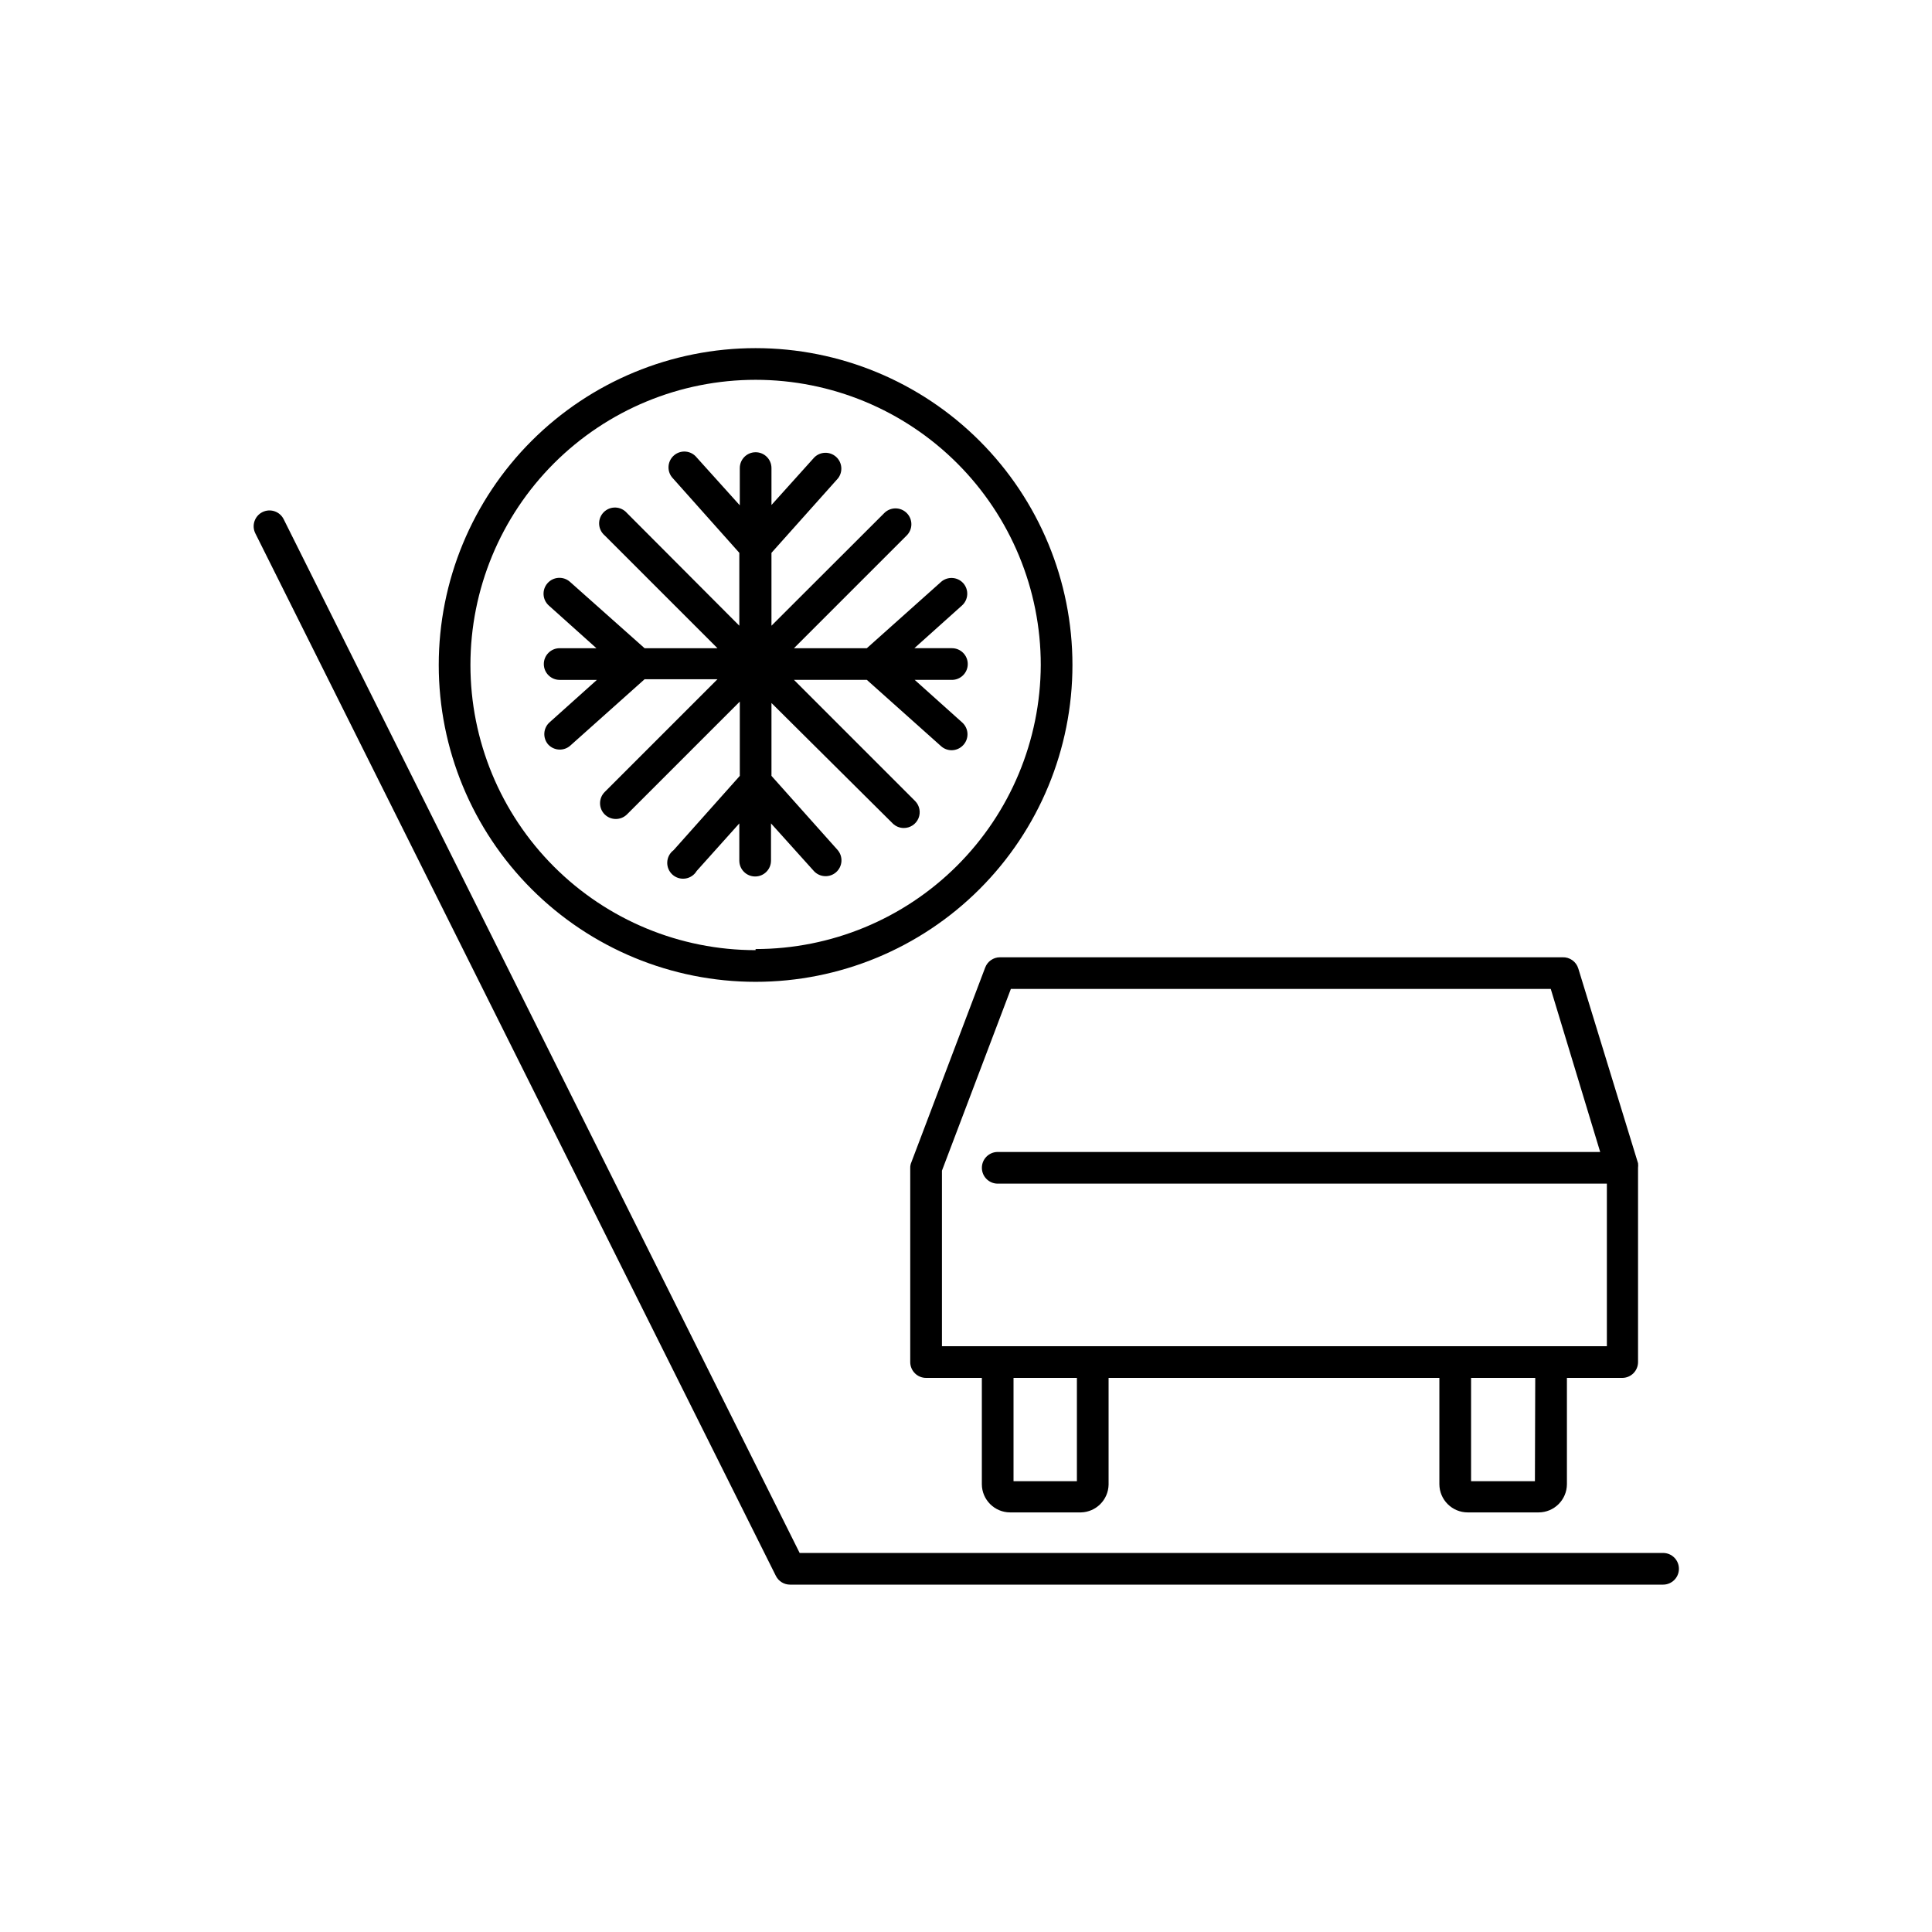
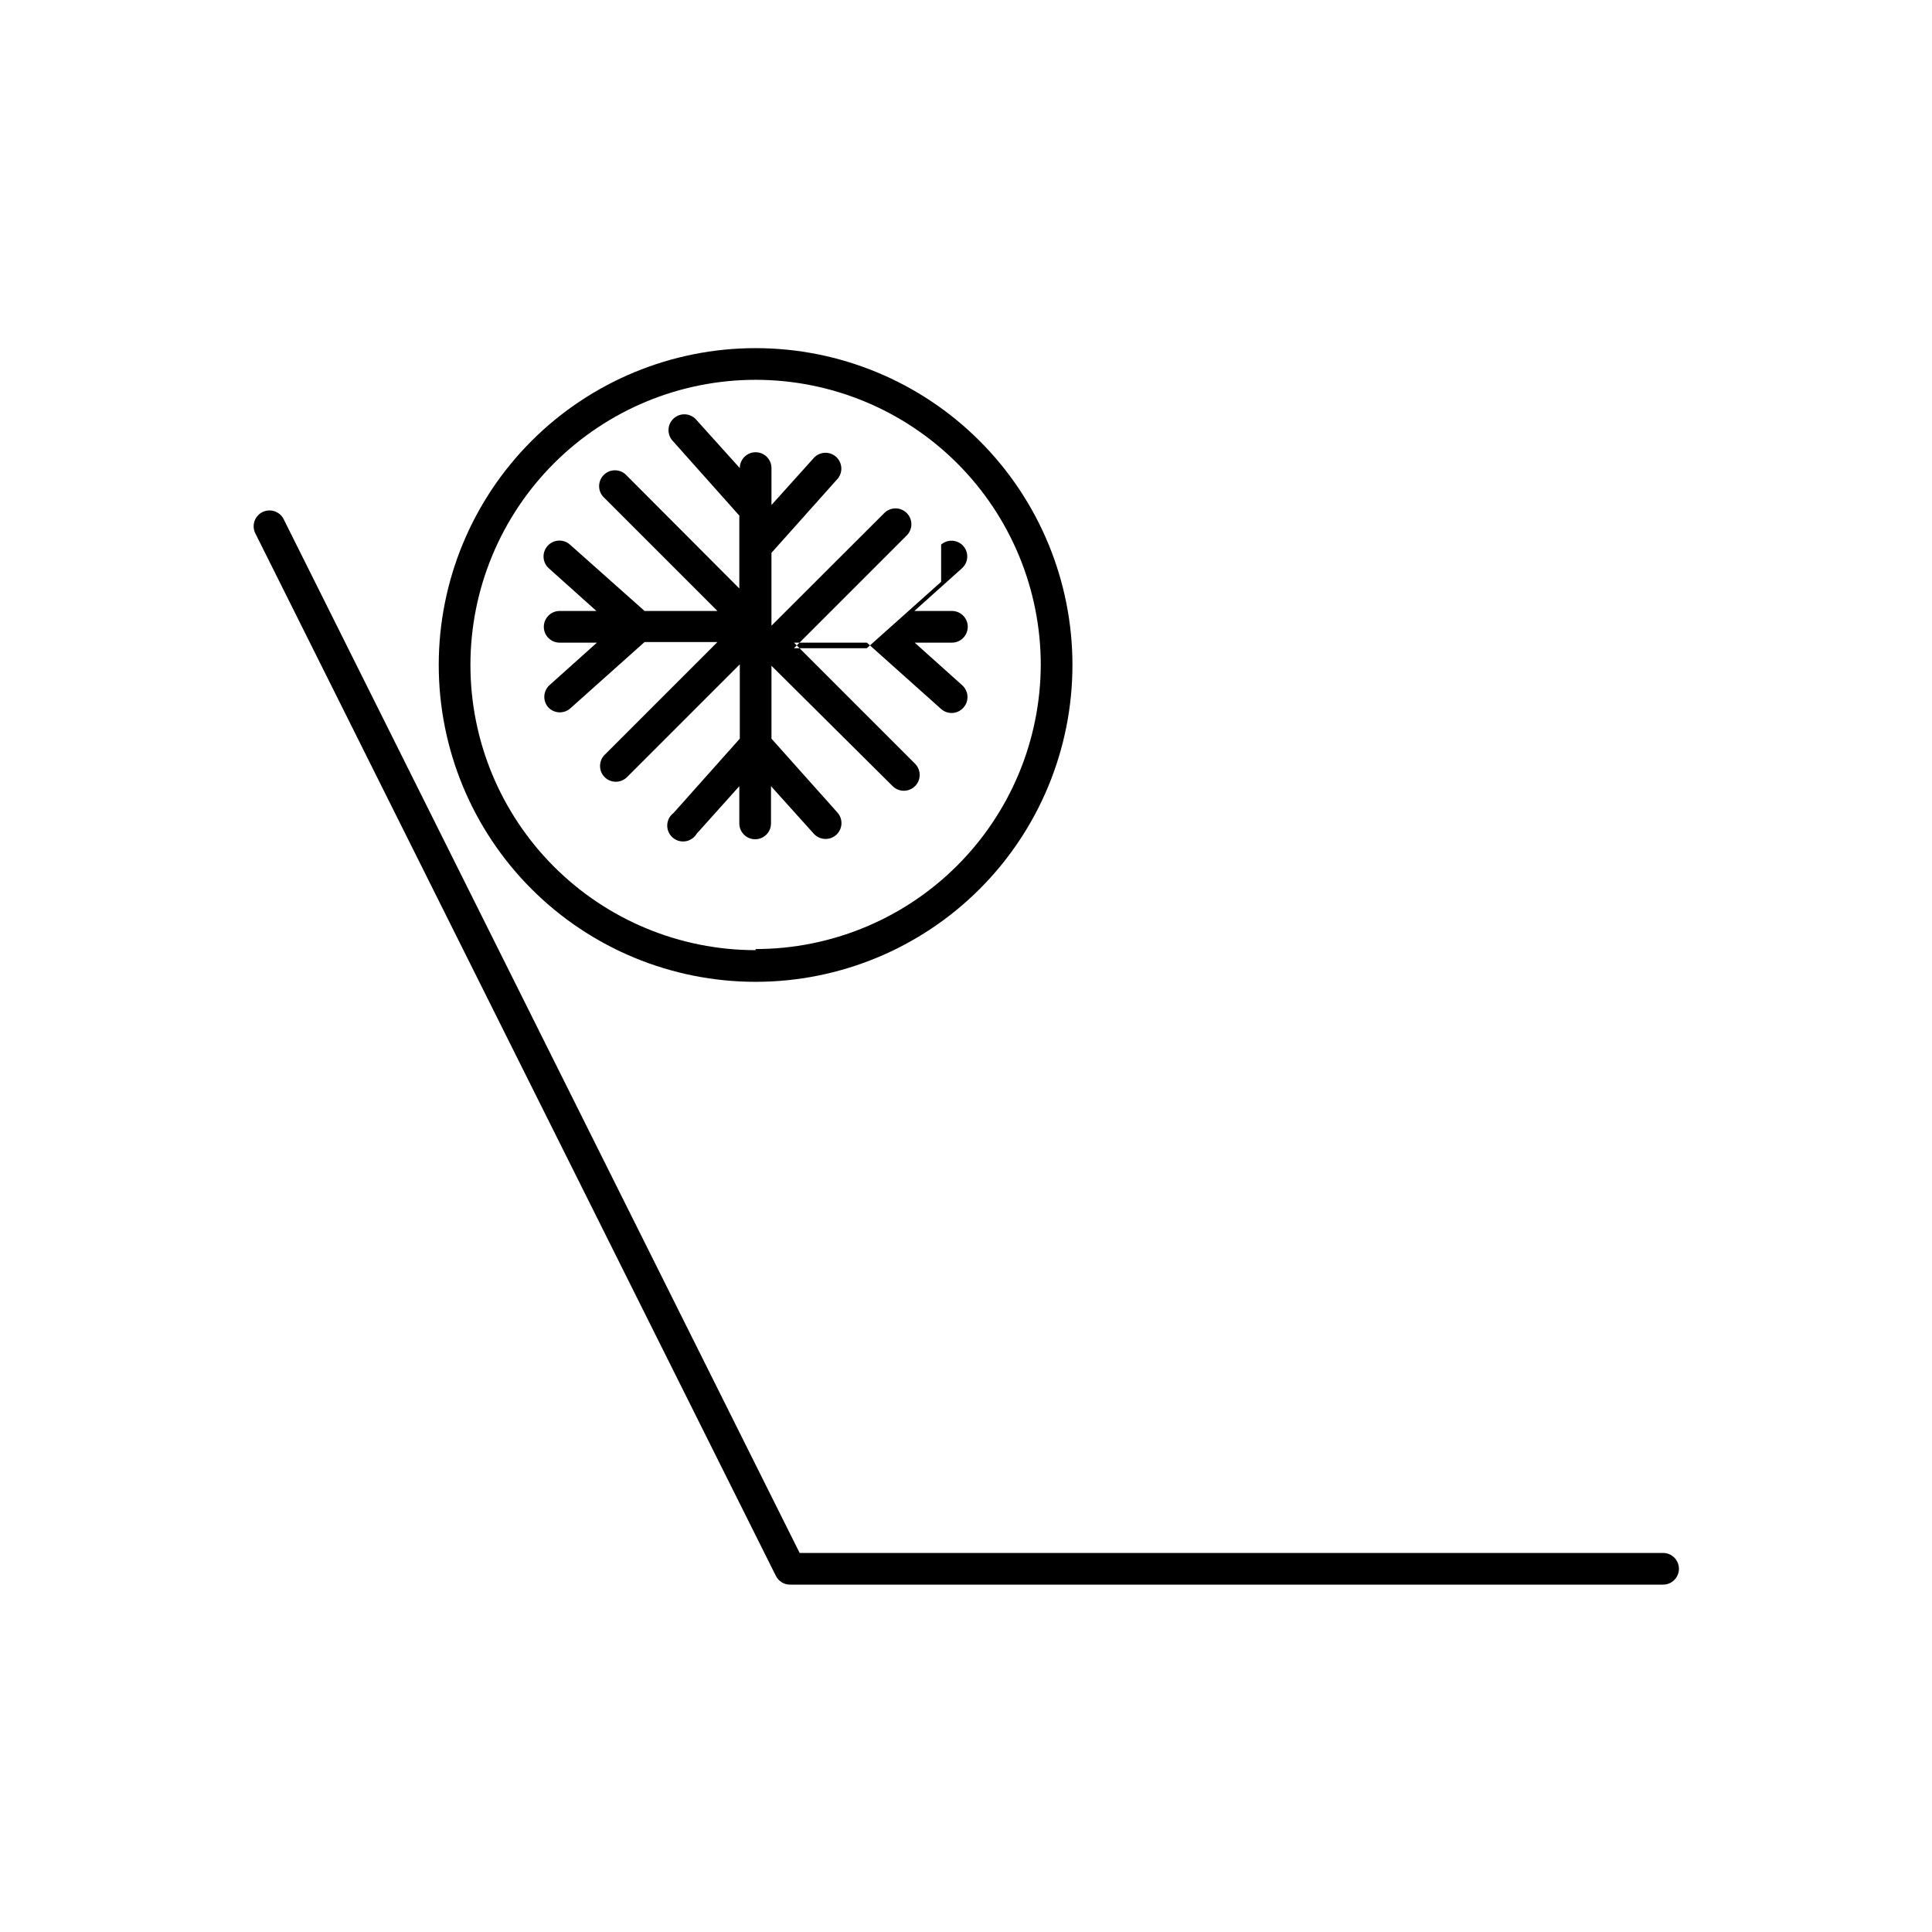
<svg xmlns="http://www.w3.org/2000/svg" fill="#000000" width="800px" height="800px" version="1.1" viewBox="144 144 512 512">
  <g>
    <path d="m213.55 279.71c-2.074 1.031-2.918 3.551-1.891 5.625l137.96 276.3c0.719 1.426 2.184 2.32 3.777 2.309h231.34c2.316 0 4.195-1.879 4.195-4.195 0-2.32-1.879-4.199-4.195-4.199h-228.82l-136.74-273.95c-1.031-2.074-3.551-2.918-5.625-1.887z" />
-     <path d="m405.08 400.42-19.562 51.598c-0.203 0.465-0.305 0.965-0.297 1.469v51.473c0 1.117 0.445 2.184 1.23 2.969 0.789 0.789 1.855 1.23 2.969 1.23h14.777v28.172c0.023 4.133 3.383 7.473 7.516 7.473h18.77c4.004-0.109 7.215-3.34 7.305-7.348v-28.297h87.66v28.172c0.023 4.133 3.383 7.473 7.516 7.473h18.77c4.133 0 7.492-3.34 7.516-7.473v-28.172h14.652c1.113 0 2.18-0.441 2.969-1.23 0.785-0.785 1.227-1.852 1.227-2.969v-51.473c0.047-0.402 0.047-0.812 0-1.215l-15.828-51.598c-0.555-1.836-2.281-3.062-4.195-2.984h-149.09c-1.742 0.012-3.297 1.098-3.906 2.731zm24.309 136.11h-16.793v-27.375h16.793zm121.38 0h-16.918v-27.375h17.004zm4.199-130.45 13.098 43.203h-159.66c-2.316 0-4.199 1.879-4.199 4.195 0 2.32 1.883 4.199 4.199 4.199h161.43v43.078h-176.21v-46.52l18.262-48.156z" />
    <path d="m344.24 236.26c-22.27 0-43.625 8.844-59.375 24.594-15.746 15.746-24.594 37.102-24.594 59.375 0 22.27 8.848 43.625 24.594 59.371 15.75 15.75 37.105 24.594 59.375 24.594 22.27 0 43.629-8.844 59.375-24.594 15.746-15.746 24.594-37.102 24.594-59.371 0-22.273-8.848-43.629-24.594-59.375-15.746-15.75-37.105-24.594-59.375-24.594zm0 159.54c-20.043 0-39.262-7.961-53.438-22.137-14.172-14.172-22.133-33.395-22.133-53.434 0-20.043 7.961-39.266 22.133-53.438 14.176-14.172 33.395-22.137 53.438-22.137 20.043 0 39.266 7.965 53.438 22.137 14.172 14.172 22.137 33.395 22.137 53.438-0.078 19.988-8.074 39.137-22.238 53.246-14.164 14.109-33.344 22.031-53.336 22.031z" />
-     <path d="m393.41 298.19-19.691 17.59h-19.312l29.895-29.895v0.004c1.629-1.637 1.629-4.285 0-5.922-0.789-0.793-1.863-1.242-2.981-1.242-1.121 0-2.195 0.449-2.981 1.242l-29.895 29.852v-19.312l17.59-19.691h0.004c1.395-1.742 1.188-4.273-0.48-5.758-1.664-1.488-4.203-1.41-5.777 0.176l-11.336 12.594v-9.781c0-2.32-1.879-4.199-4.199-4.199-2.316 0-4.195 1.879-4.195 4.199v9.867l-11.422-12.68c-0.719-0.898-1.777-1.461-2.926-1.559-1.148-0.094-2.285 0.285-3.144 1.055-0.859 0.766-1.363 1.852-1.398 3.004-0.035 1.148 0.402 2.266 1.215 3.082l17.551 19.691v19.312l-29.77-29.852c-0.762-0.887-1.859-1.418-3.027-1.465-1.168-0.043-2.305 0.402-3.129 1.227-0.828 0.828-1.273 1.965-1.227 3.133 0.043 1.168 0.574 2.266 1.465 3.027l29.895 29.895h-19.312l-19.777-17.594c-1.738-1.543-4.398-1.383-5.941 0.355-1.543 1.738-1.383 4.398 0.355 5.941l12.594 11.293h-9.738c-2.316 0-4.199 1.879-4.199 4.199 0 2.32 1.883 4.199 4.199 4.199h9.867l-12.594 11.293c-1.633 1.516-1.797 4.039-0.379 5.754 0.785 0.895 1.914 1.41 3.106 1.426 1.035 0.008 2.039-0.363 2.812-1.051l19.691-17.59h19.312l-29.895 29.895 0.004-0.004c-1.629 1.641-1.629 4.285 0 5.922 0.789 0.785 1.863 1.223 2.981 1.219 1.102-0.008 2.156-0.445 2.938-1.219l29.895-29.895v19.691l-17.551 19.691c-1.008 0.754-1.621 1.918-1.676 3.176-0.055 1.254 0.453 2.469 1.391 3.309 0.934 0.84 2.195 1.215 3.441 1.023 1.242-0.191 2.332-0.926 2.973-2.008l11.293-12.594v9.867-0.004c0 2.32 1.883 4.199 4.199 4.199 2.32 0 4.199-1.879 4.199-4.199v-9.867l11.336 12.594v0.004c0.793 0.879 1.922 1.383 3.106 1.387 1.035 0.008 2.039-0.367 2.812-1.051 0.844-0.742 1.352-1.793 1.414-2.91 0.062-1.121-0.324-2.219-1.078-3.051l-17.465-19.566v-19.312l32.117 31.906c0.793 0.789 1.867 1.227 2.981 1.219 1.688-0.008 3.207-1.023 3.859-2.578 0.648-1.559 0.305-3.356-0.875-4.559l-32.117-32.117h19.312l19.691 17.59h-0.004c0.766 0.676 1.75 1.051 2.773 1.051 1.203 0 2.352-0.523 3.148-1.43 1.539-1.727 1.387-4.375-0.336-5.918l-12.594-11.293h9.867-0.004c2.32 0 4.199-1.879 4.199-4.199 0-2.32-1.879-4.199-4.199-4.199h-9.949l12.594-11.293c0.84-0.742 1.352-1.789 1.414-2.91 0.062-1.121-0.324-2.219-1.078-3.051-1.535-1.672-4.117-1.82-5.836-0.336z" />
+     <path d="m393.41 298.19-19.691 17.59h-19.312l29.895-29.895v0.004c1.629-1.637 1.629-4.285 0-5.922-0.789-0.793-1.863-1.242-2.981-1.242-1.121 0-2.195 0.449-2.981 1.242l-29.895 29.852v-19.312l17.59-19.691h0.004c1.395-1.742 1.188-4.273-0.48-5.758-1.664-1.488-4.203-1.41-5.777 0.176l-11.336 12.594v-9.781c0-2.32-1.879-4.199-4.199-4.199-2.316 0-4.195 1.879-4.195 4.199l-11.422-12.68c-0.719-0.898-1.777-1.461-2.926-1.559-1.148-0.094-2.285 0.285-3.144 1.055-0.859 0.766-1.363 1.852-1.398 3.004-0.035 1.148 0.402 2.266 1.215 3.082l17.551 19.691v19.312l-29.77-29.852c-0.762-0.887-1.859-1.418-3.027-1.465-1.168-0.043-2.305 0.402-3.129 1.227-0.828 0.828-1.273 1.965-1.227 3.133 0.043 1.168 0.574 2.266 1.465 3.027l29.895 29.895h-19.312l-19.777-17.594c-1.738-1.543-4.398-1.383-5.941 0.355-1.543 1.738-1.383 4.398 0.355 5.941l12.594 11.293h-9.738c-2.316 0-4.199 1.879-4.199 4.199 0 2.32 1.883 4.199 4.199 4.199h9.867l-12.594 11.293c-1.633 1.516-1.797 4.039-0.379 5.754 0.785 0.895 1.914 1.41 3.106 1.426 1.035 0.008 2.039-0.363 2.812-1.051l19.691-17.59h19.312l-29.895 29.895 0.004-0.004c-1.629 1.641-1.629 4.285 0 5.922 0.789 0.785 1.863 1.223 2.981 1.219 1.102-0.008 2.156-0.445 2.938-1.219l29.895-29.895v19.691l-17.551 19.691c-1.008 0.754-1.621 1.918-1.676 3.176-0.055 1.254 0.453 2.469 1.391 3.309 0.934 0.84 2.195 1.215 3.441 1.023 1.242-0.191 2.332-0.926 2.973-2.008l11.293-12.594v9.867-0.004c0 2.32 1.883 4.199 4.199 4.199 2.32 0 4.199-1.879 4.199-4.199v-9.867l11.336 12.594v0.004c0.793 0.879 1.922 1.383 3.106 1.387 1.035 0.008 2.039-0.367 2.812-1.051 0.844-0.742 1.352-1.793 1.414-2.91 0.062-1.121-0.324-2.219-1.078-3.051l-17.465-19.566v-19.312l32.117 31.906c0.793 0.789 1.867 1.227 2.981 1.219 1.688-0.008 3.207-1.023 3.859-2.578 0.648-1.559 0.305-3.356-0.875-4.559l-32.117-32.117h19.312l19.691 17.59h-0.004c0.766 0.676 1.75 1.051 2.773 1.051 1.203 0 2.352-0.523 3.148-1.43 1.539-1.727 1.387-4.375-0.336-5.918l-12.594-11.293h9.867-0.004c2.32 0 4.199-1.879 4.199-4.199 0-2.32-1.879-4.199-4.199-4.199h-9.949l12.594-11.293c0.84-0.742 1.352-1.789 1.414-2.91 0.062-1.121-0.324-2.219-1.078-3.051-1.535-1.672-4.117-1.82-5.836-0.336z" />
  </g>
</svg>